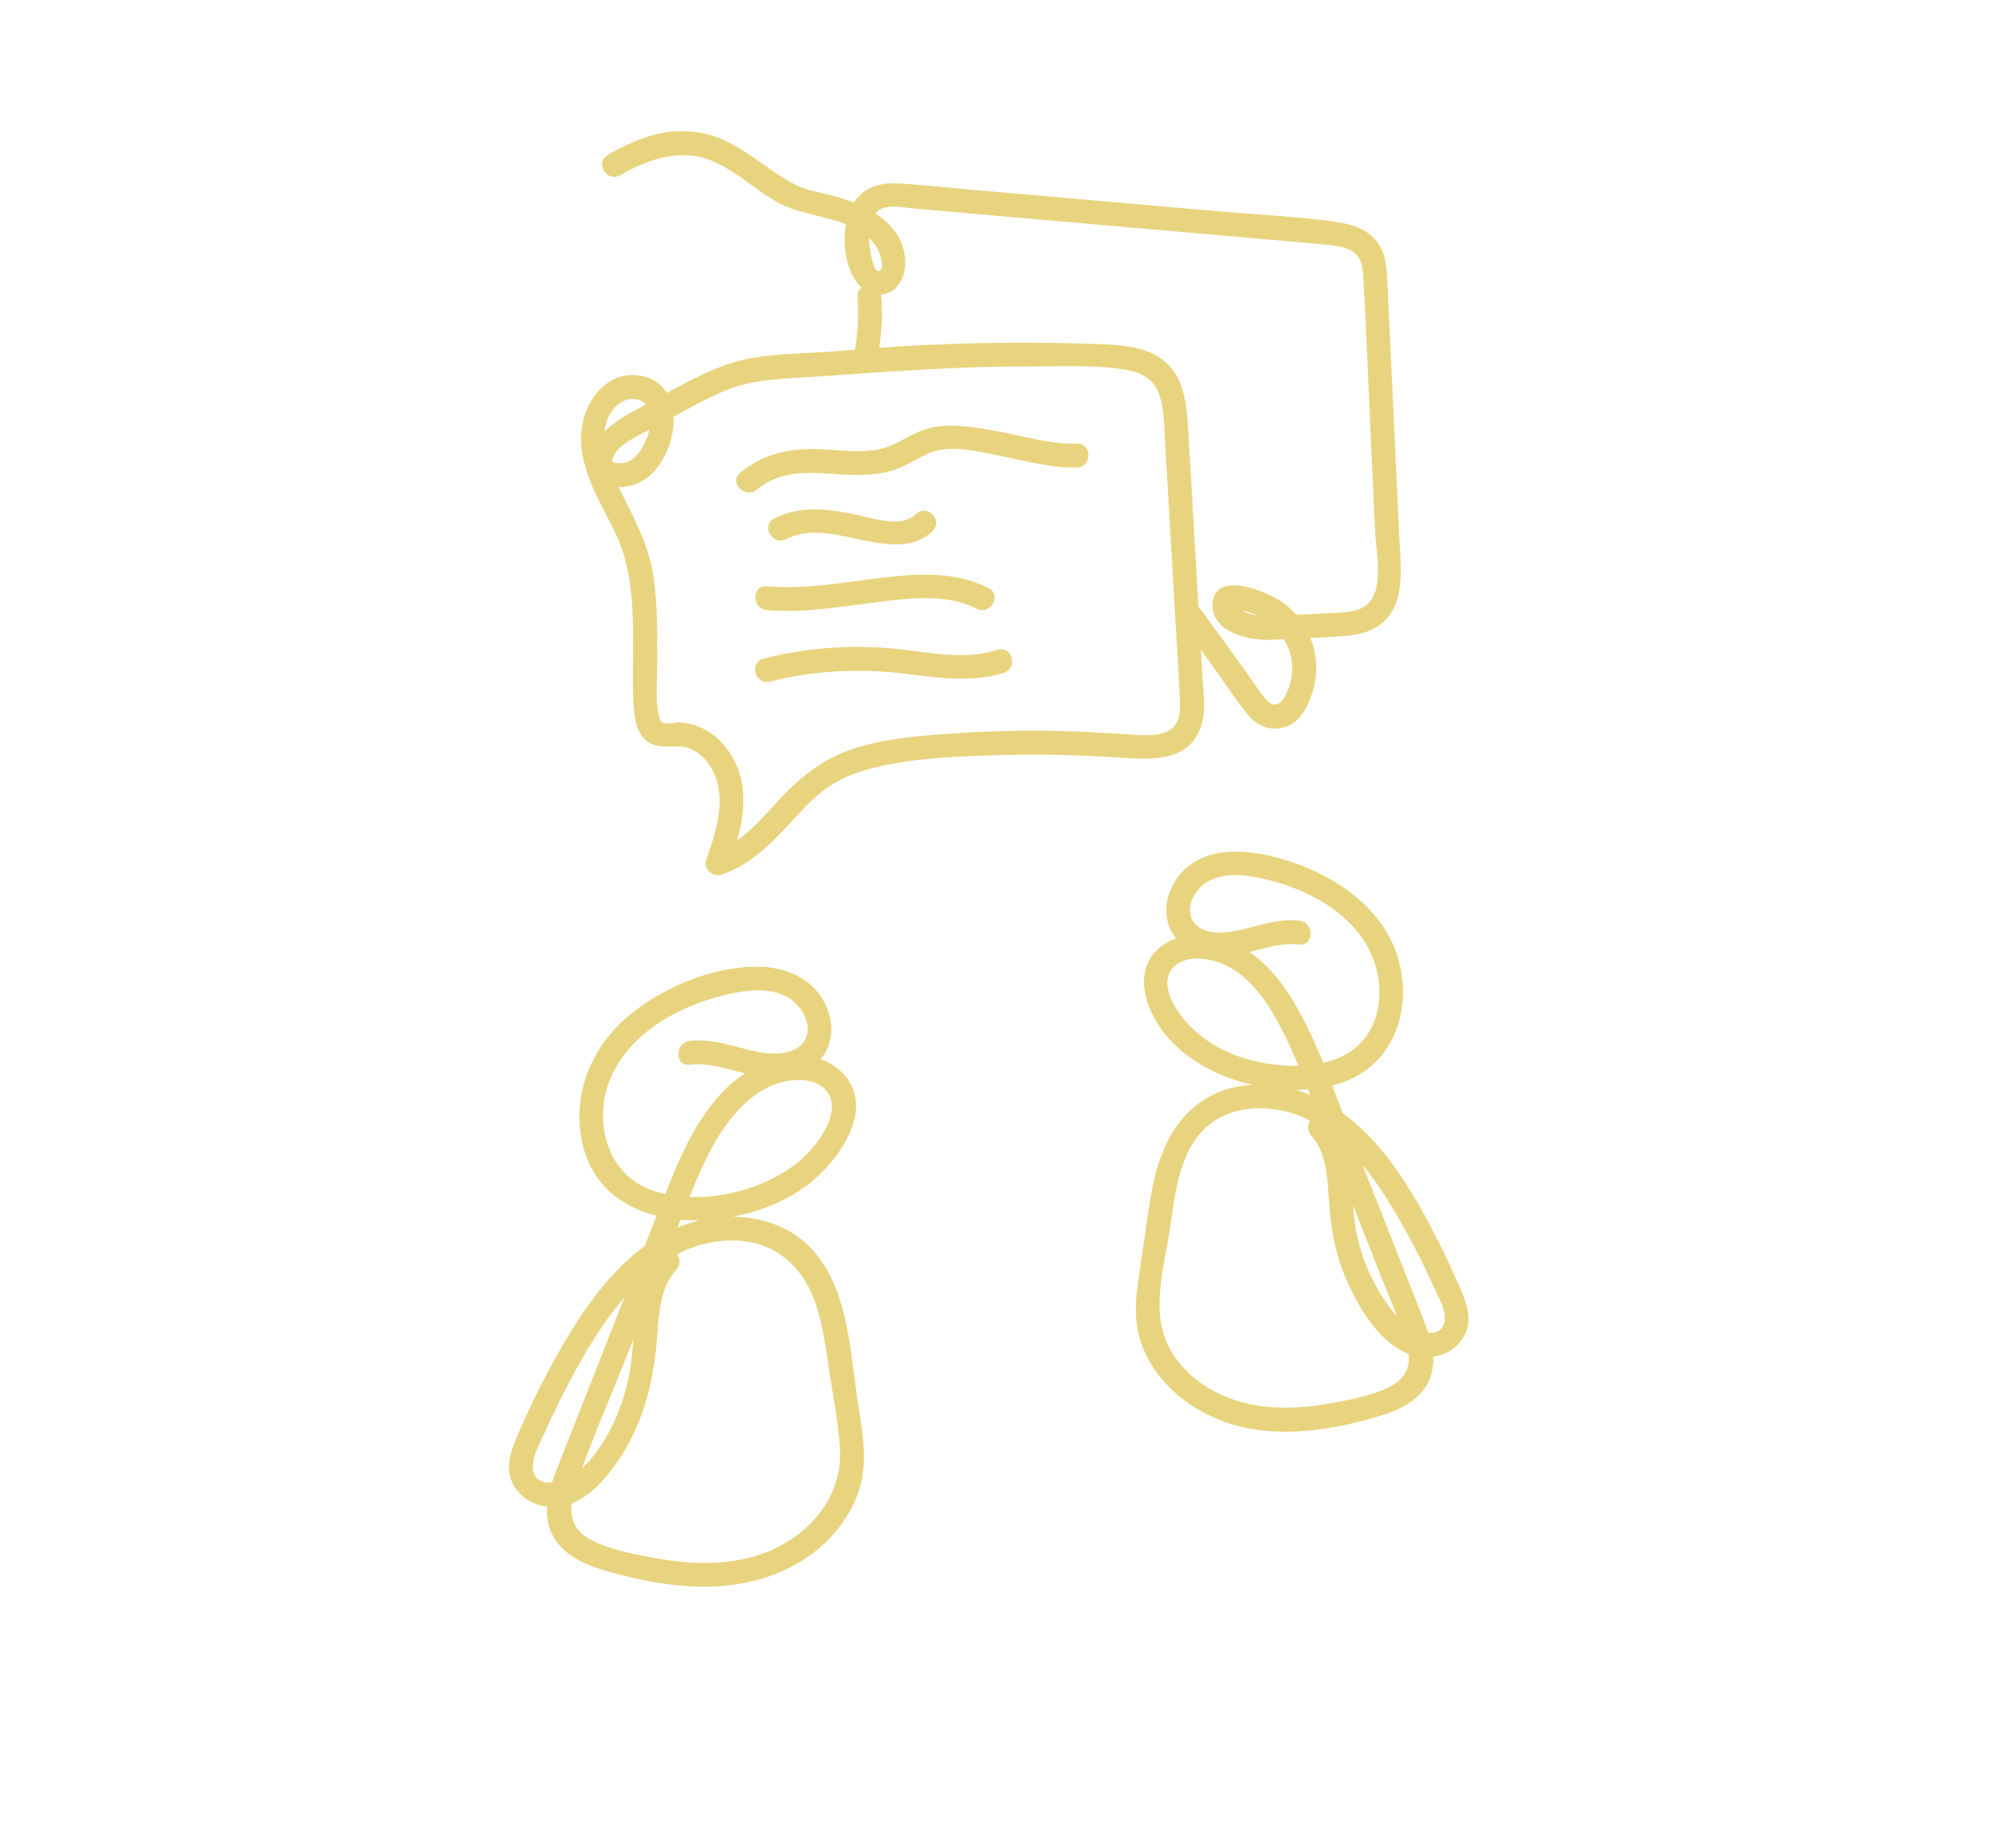
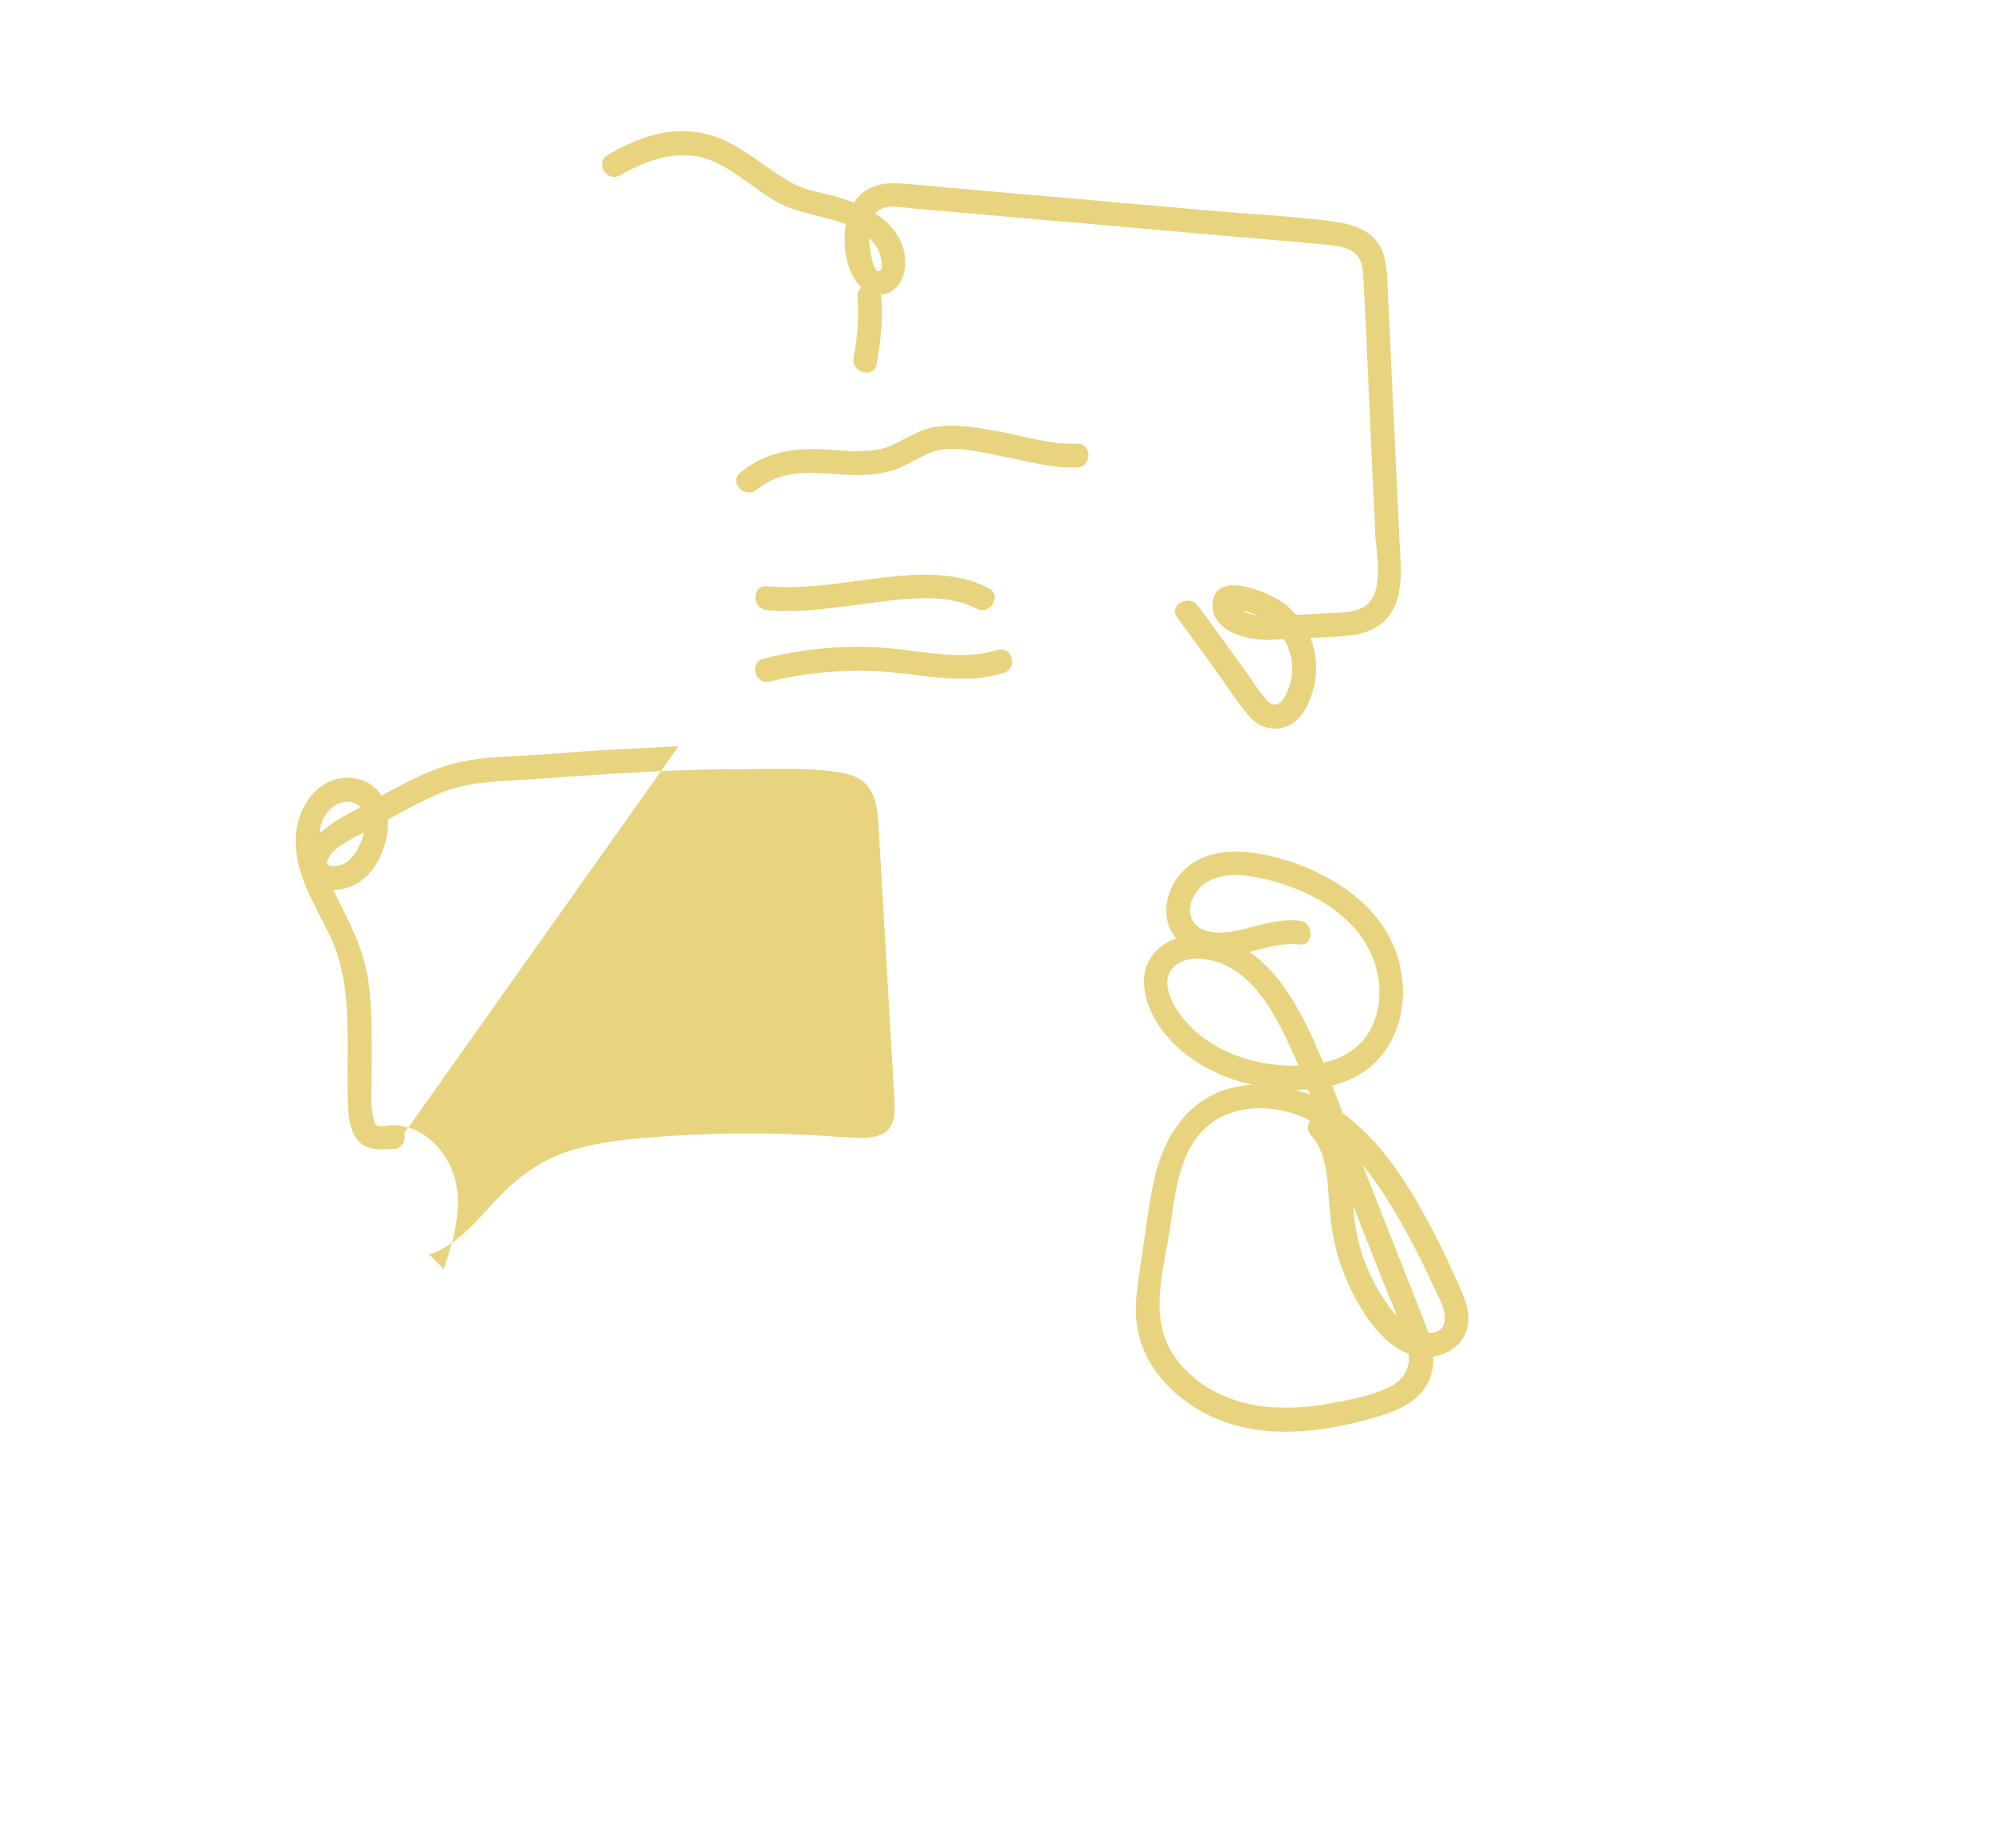
<svg xmlns="http://www.w3.org/2000/svg" id="Layer_1" viewBox="0 0 836.52 775.46">
  <defs>
    <style>
      .cls-1 {
        fill: #e8d47e;
      }
    </style>
  </defs>
  <g>
    <g>
      <path class="cls-1" d="M367.94,152.81c1.67-9.32,2.79-18.62,1.98-28.09-.54-6.36-10.55-6.42-10,0,.73,8.58-.11,16.98-1.62,25.44-1.13,6.29,8.51,8.99,9.64,2.66h0Z" />
      <path class="cls-1" d="M260.24,73.59c12.06-6.9,25.71-11.67,39.16-5.85,10.01,4.33,17.94,12.26,27.47,17.45,12.7,6.92,33.21,5.43,41.37,18.99.74,1.22,3.57,8.87.62,9.6-2.42.6-3.76-9.44-3.87-10.66-.39-4.35-.57-10.5,2.72-13.91,3.78-3.91,10.87-2.13,15.64-1.71,45.88,4.02,91.76,8.03,137.65,12.05,11.55,1.01,23.11,1.96,34.66,3.03,3.76.35,7.88.74,11.28,2.52,4.4,2.3,5.02,6.56,5.28,11.13,1.27,22.65,2.12,45.34,3.17,68,.61,13.19,1.23,26.37,1.84,39.56.38,8.2,3.87,24.14-3.72,30.16-3.78,2.99-9.17,3.08-13.77,3.33-6.51.35-13.03.63-19.54.95-4.73.23-9.67.97-14.31-.23-1.48-.38-7.81-2.25-6.72-4.42l-4.32,2.48c19.52-1.57,34.1,18.41,24.5,36.2-1.86,3.46-4.71,4.85-7.62,1.62-3.65-4.07-6.6-9.02-9.82-13.44-6.37-8.75-12.67-17.56-19.13-26.24-3.8-5.1-12.48-.12-8.63,5.05,5.1,6.85,10.07,13.8,15.1,20.7,5.01,6.87,9.68,14.31,15.19,20.79,3.72,4.38,9.59,6.17,15.09,4.35,6.18-2.05,9.3-8.35,11.21-14.14,4.54-13.78-.15-28.7-11.58-37.52-6.49-5.01-29.92-14.87-30.21.45-.21,11.66,15.68,15.07,24.54,14.67s16.84-.81,25.27-1.23c6.51-.33,13.49-.69,19.18-4.24,12.57-7.86,9.99-24.76,9.4-37.31-.83-17.8-1.66-35.6-2.49-53.41-.83-17.8-1.65-35.6-2.49-53.41-.31-6.57-.61-13.48-5.29-18.59-4.12-4.49-10.13-6.32-15.99-7.17-16.81-2.43-34.03-3.12-50.95-4.61-17.82-1.56-35.65-3.12-53.47-4.68s-34.99-3.06-52.48-4.59c-8.82-.77-17.64-1.74-26.48-2.31-6.97-.45-13.81.9-18.31,6.67-7.07,9.08-6.46,28.22,1.73,36.57,3.97,4.05,10.4,4.78,14.71.75s4.89-10.93,3.39-16.42c-3.62-13.26-18.49-19.56-30.57-22.67-4.84-1.25-9.69-1.92-14.24-4.09-3.78-1.8-7.29-4.11-10.72-6.49-7-4.87-13.72-10.07-21.69-13.29-9.08-3.67-18.93-3.83-28.33-1.21-6.48,1.81-12.62,4.78-18.44,8.11s-.55,11.84,5.05,8.63h0Z" />
    </g>
-     <path class="cls-1" d="M284.83,313.21c8.58.31,14.54,8.06,16.42,15.87,2.56,10.63-1.49,21.95-4.84,31.93-1.19,3.56,2.62,7.28,6.15,6.15,12.26-3.93,20.97-12.98,29.48-22.19,4.35-4.7,8.72-9.54,13.86-13.4,6.16-4.62,13.31-7.46,20.74-9.31,16.29-4.06,33.72-4.7,50.43-5.27,17.75-.6,35.53-.19,53.25,1.02,11.85.81,27.29,1.84,33.06-11.16,3.04-6.87,1.8-14.88,1.38-22.14-.51-8.86-1.03-17.72-1.54-26.58-1.03-17.72-2.05-35.44-3.08-53.16-.51-8.78-.97-17.57-1.53-26.35-.42-6.64-1.09-13.45-4.03-19.52-6.73-13.92-22.57-14.32-36.03-14.78-17.96-.61-35.94-.65-53.91-.13s-35.26,1.56-52.83,3.14c-15.23,1.37-31.66.54-46.29,5.52-13.76,4.69-26.52,12.91-39.38,19.6-8.35,4.34-27.01,16.92-16.41,27.83,4.58,4.72,11.88,5.09,17.69,2.64,6.42-2.71,10.5-8.45,13.01-14.75,4.39-11.04,3.27-27.27-10.71-30.31s-24.12,9.48-25.58,22.19c-1.81,15.78,7.22,29.5,13.85,43.03,7.57,15.45,7.73,31.88,7.74,48.73,0,7.35-.24,14.79.09,22.13.24,5.51.71,12.6,5.07,16.59,3.86,3.53,9.14,2.77,13.94,2.69,6.43-.1,6.45-10.1,0-10-1.71.03-5.28.84-6.85.08-.94-.45-1.18-1.99-1.46-3.16-1.44-6.01-.69-12.62-.71-18.74-.05-13.05.43-26.27-1.48-39.22-2.03-13.76-8.42-25.03-14.46-37.31-4.8-9.75-10.91-27.01-.15-35.35,4.21-3.26,10.79-2.91,12.69,2.69,1.76,5.2-.44,11.88-3.21,16.3-1.65,2.63-3.96,5.06-7.12,5.74-.99.21-4.13.62-4.83-.59s-.5.13.12-1.74c1.65-5.05,10.22-8.98,14.51-11.19,10.7-5.49,21.12-11.98,32.19-16.68,12.51-5.31,26.33-5.11,39.66-6.05,29.16-2.06,58.12-4.24,87.39-4.19,13.49.03,27.91-.8,41.27,1.35,5.84.94,11.04,3.28,13.57,8.97,2.37,5.34,2.49,11.46,2.82,17.19,1.73,29.53,3.42,59.07,5.13,88.6.42,7.22.89,14.44,1.25,21.66.31,6.07.74,13.22-6.03,15.79-4.22,1.61-9.1,1.26-13.52.99-7.67-.47-15.33-1.03-23.02-1.32-16.43-.6-32.89-.46-49.3.59-14.7.94-30.08,1.88-44.21,6.33-12.53,3.95-22.26,11.3-31.17,20.75-8.23,8.73-16.15,18.98-28,22.78l6.15,6.15c4.36-13.01,8.82-27.83,3.55-41.27-4.14-10.56-13.11-18.77-24.78-19.19-6.44-.23-6.43,9.77,0,10Z" />
+     <path class="cls-1" d="M284.83,313.21s-35.26,1.56-52.83,3.14c-15.23,1.37-31.66.54-46.29,5.52-13.76,4.69-26.52,12.91-39.38,19.6-8.35,4.34-27.01,16.92-16.41,27.83,4.58,4.72,11.88,5.09,17.69,2.64,6.42-2.71,10.5-8.45,13.01-14.75,4.39-11.04,3.27-27.27-10.71-30.31s-24.12,9.48-25.58,22.19c-1.81,15.78,7.22,29.5,13.85,43.03,7.57,15.45,7.73,31.88,7.74,48.73,0,7.35-.24,14.79.09,22.13.24,5.51.71,12.6,5.07,16.59,3.86,3.53,9.14,2.77,13.94,2.69,6.43-.1,6.45-10.1,0-10-1.71.03-5.28.84-6.85.08-.94-.45-1.18-1.99-1.46-3.16-1.44-6.01-.69-12.62-.71-18.74-.05-13.05.43-26.27-1.48-39.22-2.03-13.76-8.42-25.03-14.46-37.31-4.8-9.75-10.91-27.01-.15-35.35,4.21-3.26,10.79-2.91,12.69,2.69,1.76,5.2-.44,11.88-3.21,16.3-1.65,2.63-3.96,5.06-7.12,5.74-.99.21-4.13.62-4.83-.59s-.5.13.12-1.74c1.65-5.05,10.22-8.98,14.51-11.19,10.7-5.49,21.12-11.98,32.19-16.68,12.51-5.31,26.33-5.11,39.66-6.05,29.16-2.06,58.12-4.24,87.39-4.19,13.49.03,27.91-.8,41.27,1.35,5.84.94,11.04,3.28,13.57,8.97,2.37,5.34,2.49,11.46,2.82,17.19,1.73,29.53,3.42,59.07,5.13,88.6.42,7.22.89,14.44,1.25,21.66.31,6.07.74,13.22-6.03,15.79-4.22,1.61-9.1,1.26-13.52.99-7.67-.47-15.33-1.03-23.02-1.32-16.43-.6-32.89-.46-49.3.59-14.7.94-30.08,1.88-44.21,6.33-12.53,3.95-22.26,11.3-31.17,20.75-8.23,8.73-16.15,18.98-28,22.78l6.15,6.15c4.36-13.01,8.82-27.83,3.55-41.27-4.14-10.56-13.11-18.77-24.78-19.19-6.44-.23-6.43,9.77,0,10Z" />
    <path class="cls-1" d="M317.74,205.5c10.77-8.89,23.28-7.1,36.24-6.33,6.32.38,12.69.24,18.89-1.22s11.23-5.23,17.14-7.79c9.08-3.92,21.82-.36,31,1.43,10.11,1.98,20.65,4.97,31.03,4.61,6.42-.23,6.45-10.23,0-10-11.25.4-22.61-3.27-33.6-5.24-10.13-1.81-22.01-4.08-31.92-.11-6.39,2.56-11.45,6.68-18.47,7.91-6.44,1.12-13.05.5-19.52.02-14.2-1.06-26.52.29-37.86,9.65-4.97,4.1,2.14,11.14,7.07,7.07h0Z" />
-     <path class="cls-1" d="M384.38,215.79c-6.32,6.27-19.48,1.23-26.87-.19-11-2.12-22.3-3.35-32.58,2.05-5.7,2.99-.65,11.63,5.05,8.63,10.33-5.42,22.86-1.34,33.56.7,9.52,1.82,20.37,3.36,27.92-4.13,4.58-4.54-2.49-11.61-7.07-7.07h0Z" />
    <path class="cls-1" d="M414.97,246.84c-13.5-6.96-29-6.17-43.67-4.49-16.41,1.88-32.89,5.19-49.47,3.7-6.41-.57-6.37,9.43,0,10,15.52,1.39,30.97-1.43,46.33-3.32,13.54-1.67,29.14-3.76,41.77,2.75,5.71,2.94,10.78-5.68,5.05-8.63h0Z" />
    <path class="cls-1" d="M323.16,286.06c19.28-4.81,38.29-5.63,57.95-3.15,13.57,1.71,26.88,3.65,40.23-.51,6.12-1.91,3.51-11.57-2.66-9.64-13.12,4.09-26.39,1.49-39.7-.11-19.77-2.38-39.15-1.05-58.48,3.77-6.24,1.56-3.6,11.2,2.66,9.64h0Z" />
  </g>
-   <path class="cls-1" d="M289.45,446.9c11.64-1.33,22.25,4.76,33.76,5.3,8.81.41,18.51-2.44,23.2-10.47,4.45-7.61,2.62-17.28-2.34-24.16-5.88-8.16-15.5-11.61-25.3-11.81-19.51-.39-41.19,8.74-55.8,21.36-14.21,12.27-22.01,30.35-19.22,49.12,6.58,44.25,65.39,42.73,94.19,21.85,13.21-9.58,30.89-32.97,15.26-48.13-13.39-12.98-35.13-5.32-47.03,5.57-13.85,12.67-21.18,30.96-27.91,48.04-9.49,24.09-18.99,48.18-28.48,72.27-4.87,12.35-9.74,24.71-14.6,37.06-3.94,10-8.61,21.35-3.11,31.73,4.36,8.23,13.67,12.16,22.15,14.65,11.65,3.42,23.78,5.88,35.93,6.54,21.06,1.14,42.64-4.42,57.72-19.83,6.34-6.48,11.32-14.56,13.48-23.42,2.85-11.71.23-23.76-1.5-35.44-3.08-20.7-3.87-45.44-18.35-62.03-12.78-14.64-34.41-17.35-52.2-11.71-19.7,6.25-34.26,22.16-45.43,38.86-6.54,9.79-12.31,20.13-17.59,30.64-2.75,5.48-5.35,11.04-7.79,16.67-2.24,5.18-4.87,10.57-4.84,16.35.04,9.42,8.08,15.92,17.03,16.55,10.05.71,18.43-6.16,24.4-13.51,13.96-17.18,19.3-37.09,20.8-58.78.66-9.5,1.37-19.91,8.01-27.35,4.27-4.79-2.78-11.88-7.07-7.07-11.22,12.57-10,29.28-11.77,44.95-1.91,16.97-9.8,36.94-23.49,47.9-4.67,3.74-17.51,7.02-17.91-2.68-.2-4.91,3.02-10.33,4.96-14.67s4.1-8.91,6.3-13.3c8.4-16.74,17.87-33.94,30.94-47.54,11.45-11.91,26.3-20.43,43.24-19.74,17.79.72,29.29,12.55,34.09,29.04,2.53,8.69,3.68,17.72,5.01,26.65,1.55,10.41,3.73,20.94,4.35,31.46,1,16.95-8.37,31.14-22.68,39.66-16.82,10.01-37.42,9.85-56.1,6.24-8.66-1.67-18.38-3.41-26.19-7.71-8.93-4.91-9.06-13.01-6.03-21.92,6.83-20.11,15.56-39.75,23.35-59.51,7.91-20.08,15.81-40.16,23.73-60.23,5.42-13.74,11.5-28.16,21.81-39.02,4.9-5.16,10.77-9.31,17.71-11.14,6.23-1.64,15.05-1.62,19.2,4.23,5.17,7.28-1.66,18.05-6.55,23.69-5.06,5.84-11.5,10.26-18.48,13.49-14.57,6.73-33.72,9.41-49.04,3.83-15.25-5.56-21.87-21.27-19.8-36.68,2.15-15.98,13.7-28.34,27.29-36.02,7.42-4.2,15.45-7.16,23.72-9.17s18.57-3.46,26.4,1.15c5.6,3.3,10.56,11.58,6.88,17.94s-13.76,6.12-20.17,4.76c-9.41-2-18.36-5.66-28.15-4.54-6.32.72-6.39,10.73,0,10h0Z" />
  <path class="cls-1" d="M545.38,386.4c-9.17-1.02-17.55,2.39-26.36,4.25-5.82,1.23-15.01,1.74-18.47-4.33-3.14-5.51.96-12.85,5.75-15.91,7.02-4.48,16.43-3.36,24.11-1.58,14.91,3.47,30,10.49,39.74,22.68,8.55,10.71,11.69,26.26,5.85,39.01-6.95,15.2-24.51,17.94-39.52,16.47s-29.13-7.23-38.77-18.26c-4.52-5.18-10.93-15.26-5.94-21.9,4.23-5.63,13.02-5.05,18.96-3.16,13.03,4.14,21.31,16.77,27.23,28.32,7.93,15.46,13.53,32.23,19.89,48.37,7.27,18.46,14.55,36.92,21.82,55.39,3.51,8.92,7.54,17.79,10.44,26.93,2.73,8.63,1.3,15.4-7.11,19.53-7.33,3.61-16.08,5.21-24.05,6.69-9.27,1.73-18.84,2.49-28.25,1.45-15.57-1.72-31.05-9.53-39.19-23.36-9.11-15.48-2.89-34.98-.42-51.55,2.22-14.91,3.88-33.47,16.65-43.56,11.51-9.09,28.77-8.22,41.36-1.97,14.65,7.28,25.11,20.66,33.61,34.24,4.81,7.69,9.21,15.65,13.28,23.75,1.95,3.89,3.82,7.83,5.6,11.8s5.2,9.48,4.82,14.06c-.74,9.12-12.48,5.34-16.78,1.72-6.24-5.26-10.88-12.93-14.37-20.21-3.67-7.66-6-16.04-6.89-24.48-.79-7.45-.84-14.96-2.15-22.36-1.27-7.14-4.01-13.59-8.85-19.03-4.28-4.82-11.34,2.27-7.07,7.07,6.46,7.27,6.84,17.57,7.47,26.8.68,9.9,1.94,19.58,5.41,28.94,5.62,15.13,19.06,40.05,38.64,37.11,8.72-1.31,15.13-8.2,14.49-17.21-.35-4.95-2.65-9.57-4.59-14.05-2.23-5.13-4.6-10.21-7.11-15.21-9.35-18.63-20.31-38.33-36.4-52.03-13.89-11.83-32-18.46-50.24-14.44-19.49,4.29-29.66,20.93-33.65,39.31-2.32,10.7-3.56,21.67-5.17,32.5s-3.82,21.58-1.1,32.25c4.39,17.24,19.17,30.18,35.41,36.15,20.83,7.67,44.9,4,65.59-2.27,7.78-2.36,16.03-6.07,20.1-13.54,5.34-9.8.8-20.71-2.93-30.16-8.97-22.77-17.94-45.54-26.92-68.31-7.84-19.9-14.48-41.05-25.06-59.73-7.97-14.06-19.86-27.42-36.67-29.85-8.32-1.2-17.75.74-23.32,7.49-6.2,7.51-4.52,17.69-.42,25.76,8.28,16.32,25.98,26.14,43.37,29.66,17.3,3.49,39.01,2.73,51.62-11.42,11.32-12.69,12.64-31.83,6.18-47.1-7.38-17.44-24.22-28.74-41.52-34.86-16.22-5.75-39.52-9.48-50.32,7.65-4.24,6.72-5.17,15.74-.59,22.51s13.58,9.35,21.63,8.9c10.62-.59,20.4-6.12,31.15-4.92,6.39.71,6.33-9.29,0-10h0Z" />
</svg>